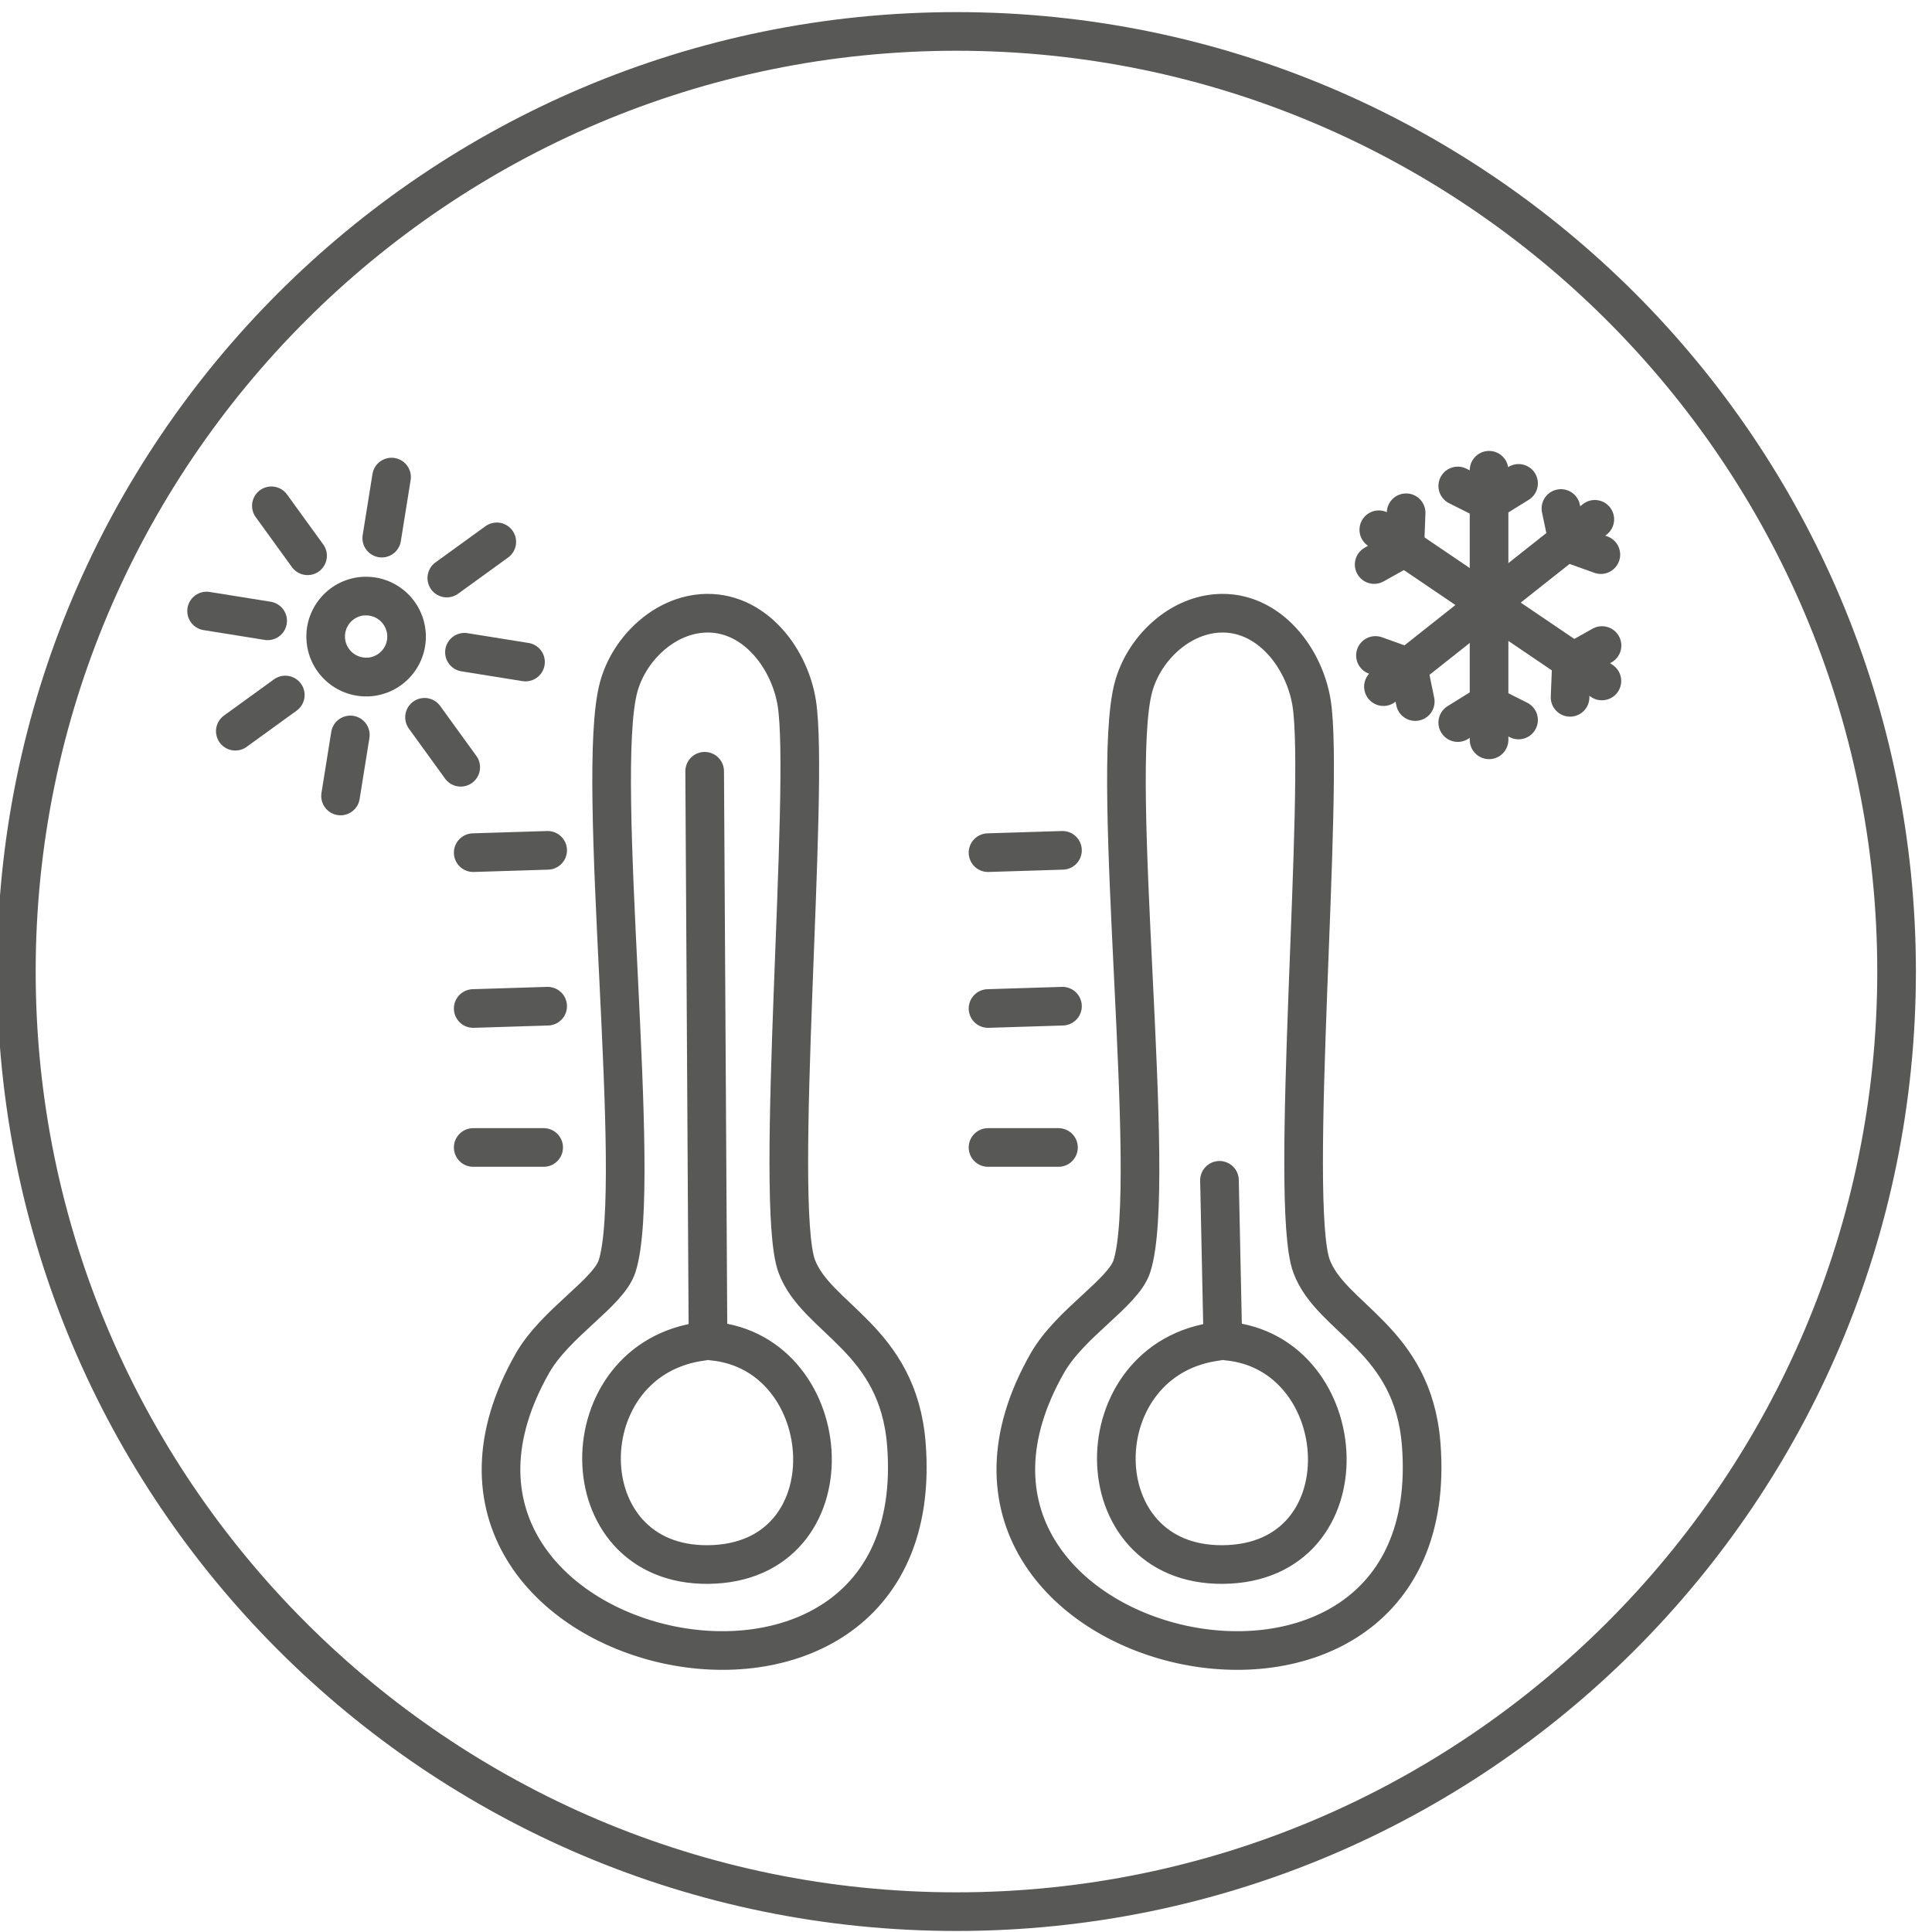
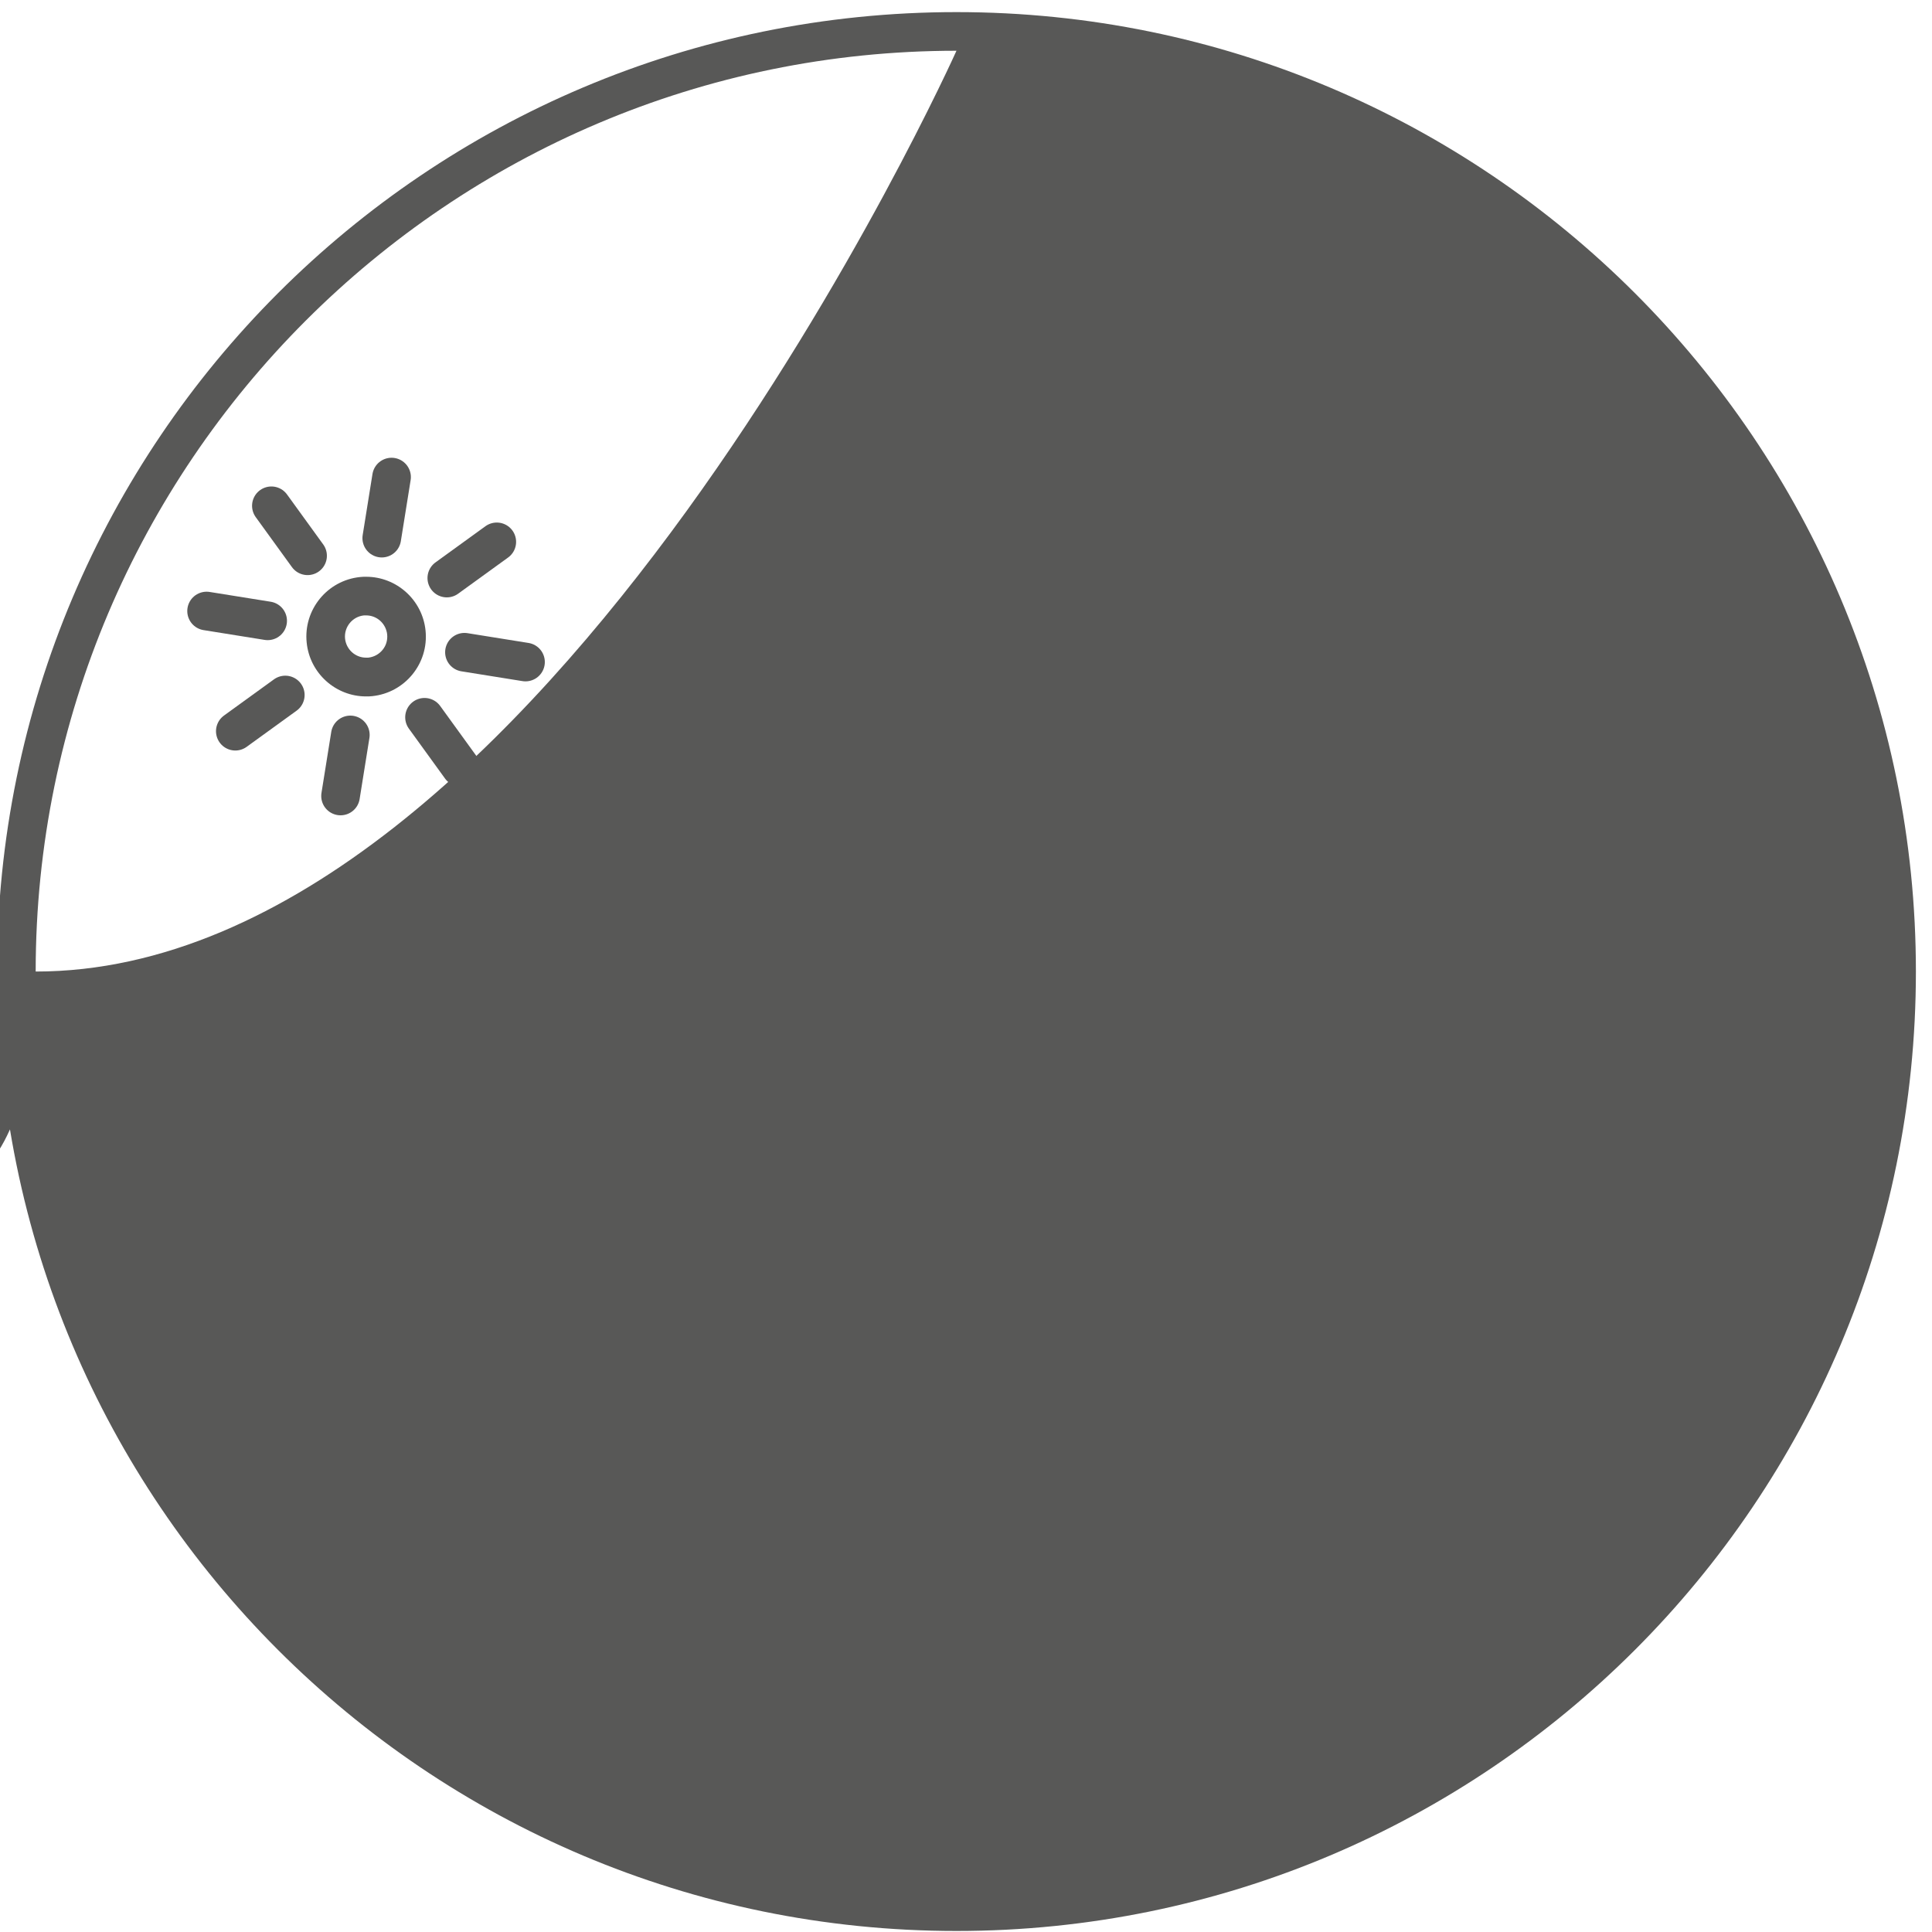
<svg xmlns="http://www.w3.org/2000/svg" viewBox="0 0 150 150" data-name="Ebene 1" id="Ebene_1">
  <defs>
    <style>
      .cls-1 {
        fill: none;
        stroke: #585857;
        stroke-linecap: round;
        stroke-linejoin: round;
        stroke-width: 3px;
      }

      .cls-2 {
        fill: #585857;
      }
    </style>
  </defs>
  <g>
    <path d="M36.74,78.3l5.78-.18M36.74,89.09h5.47M54.1,47.67c4.12-.59,7.16,3.18,7.76,6.9,1.04,6.46-1.81,38.88,0,43.74,1.53,4.11,7.86,5.61,8.51,13.81,2.11,26.75-42.17,16.79-29.03-6.28,1.79-3.14,5.9-5.45,6.57-7.53,2.07-6.45-1.79-38.03.13-44.99.76-2.77,3.2-5.24,6.07-5.65ZM54.97,103.98c-.11,0-.21.14-.34.15-10.59,1.28-10.67,17.44.35,17.34,11.28-.11,10.22-16.45.29-17.35-.12,0-.22-.14-.3-.14ZM54.97,103.98l-.26-44.1M36.74,66.2l5.78-.18" class="cls-1" />
    <path d="M76.71,78.3l5.78-.18M76.71,89.09h5.47M94.07,47.67c4.12-.59,7.16,3.18,7.76,6.9,1.04,6.46-1.81,38.88,0,43.74,1.53,4.11,7.86,5.61,8.51,13.81,2.11,26.75-42.17,16.79-29.03-6.28,1.79-3.14,5.9-5.45,6.57-7.53,2.07-6.45-1.79-38.03.13-44.99.76-2.77,3.2-5.24,6.07-5.65ZM94.94,103.98c-.11,0-.21.14-.34.15-10.59,1.28-10.67,17.44.35,17.34,11.28-.11,10.22-16.45.29-17.35-.12,0-.22-.14-.3-.14ZM94.94,103.98l-.26-12.34M76.71,66.2l5.78-.18" class="cls-1" />
    <g>
      <g>
        <line y2="57.44" x2="115.61" y1="36.51" x1="115.61" class="cls-1" />
        <g>
          <line y2="37.73" x2="113.18" y1="38.95" x1="115.61" class="cls-1" />
          <line y2="38.95" x2="115.61" y1="37.53" x1="117.9" class="cls-1" />
        </g>
        <g>
          <line y2="55.9" x2="117.9" y1="54.68" x1="115.47" class="cls-1" />
          <line y2="54.68" x2="115.47" y1="56.1" x1="113.18" class="cls-1" />
        </g>
      </g>
      <g>
        <line y2="52.87" x2="124.37" y1="41.13" x1="107.05" class="cls-1" />
        <g>
          <line y2="43.83" x2="106.69" y1="42.5" x1="109.07" class="cls-1" />
          <line y2="42.5" x2="109.07" y1="39.81" x1="109.17" class="cls-1" />
        </g>
        <g>
          <line y2="50.12" x2="124.38" y1="51.45" x1="122.01" class="cls-1" />
-           <line y2="51.45" x2="122.01" y1="54.14" x1="121.9" class="cls-1" />
        </g>
      </g>
      <g>
-         <line y2="40.32" x2="123.82" y1="53.31" x1="107.41" class="cls-1" />
        <g>
          <line y2="54.47" x2="109.88" y1="51.8" x1="109.33" class="cls-1" />
          <line y2="51.8" x2="109.33" y1="50.89" x1="106.79" class="cls-1" />
        </g>
        <g>
          <line y2="39.48" x2="121.19" y1="42.15" x1="121.75" class="cls-1" />
-           <line y2="42.15" x2="121.75" y1="43.06" x1="124.29" class="cls-1" />
        </g>
      </g>
    </g>
    <g>
      <path d="M28.43,47.78c.84,0,1.54.64,1.63,1.48.04.44-.08.86-.36,1.2-.28.34-.67.55-1.11.6-.06,0-.11,0-.17,0-.84,0-1.54-.64-1.63-1.48-.09-.9.57-1.71,1.47-1.8.06,0,.11,0,.17,0M28.43,44.78c-.16,0-.31,0-.47.02-2.55.26-4.41,2.54-4.15,5.09.24,2.39,2.26,4.18,4.61,4.18.16,0,.31,0,.47-.02,2.55-.26,4.41-2.54,4.15-5.09-.24-2.39-2.26-4.18-4.61-4.18h0Z" class="cls-2" />
      <g>
        <line y2="61.8" x2="26.44" y1="57.06" x1="27.2" class="cls-1" />
        <line y2="56.77" x2="18.27" y1="53.96" x1="22.15" class="cls-1" />
        <line y2="47.44" x2="16.04" y1="48.2" x1="20.78" class="cls-1" />
        <line y2="39.27" x2="21.07" y1="43.15" x1="23.88" class="cls-1" />
        <line y2="37.04" x2="30.4" y1="41.78" x1="29.64" class="cls-1" />
        <line y2="42.07" x2="38.57" y1="44.88" x1="34.69" class="cls-1" />
        <line y2="51.4" x2="40.8" y1="50.64" x1="36.06" class="cls-1" />
        <line y2="59.57" x2="35.77" y1="55.69" x1="32.96" class="cls-1" />
      </g>
    </g>
  </g>
-   <path d="M74.26,3.94c39.42,0,71.49,32.07,71.49,71.49s-32.07,71.49-71.49,71.49S2.77,114.86,2.77,75.43,34.84,3.94,74.26,3.94M74.26.94C33.12.94-.23,34.29-.23,75.43s33.35,74.49,74.49,74.49,74.49-33.35,74.49-74.49S115.4.94,74.26.94h0Z" class="cls-2" />
+   <path d="M74.26,3.94s-32.07,71.49-71.49,71.49S2.77,114.86,2.77,75.43,34.84,3.94,74.26,3.94M74.26.94C33.12.94-.23,34.29-.23,75.43s33.35,74.49,74.49,74.49,74.49-33.35,74.49-74.49S115.4.94,74.26.94h0Z" class="cls-2" />
</svg>